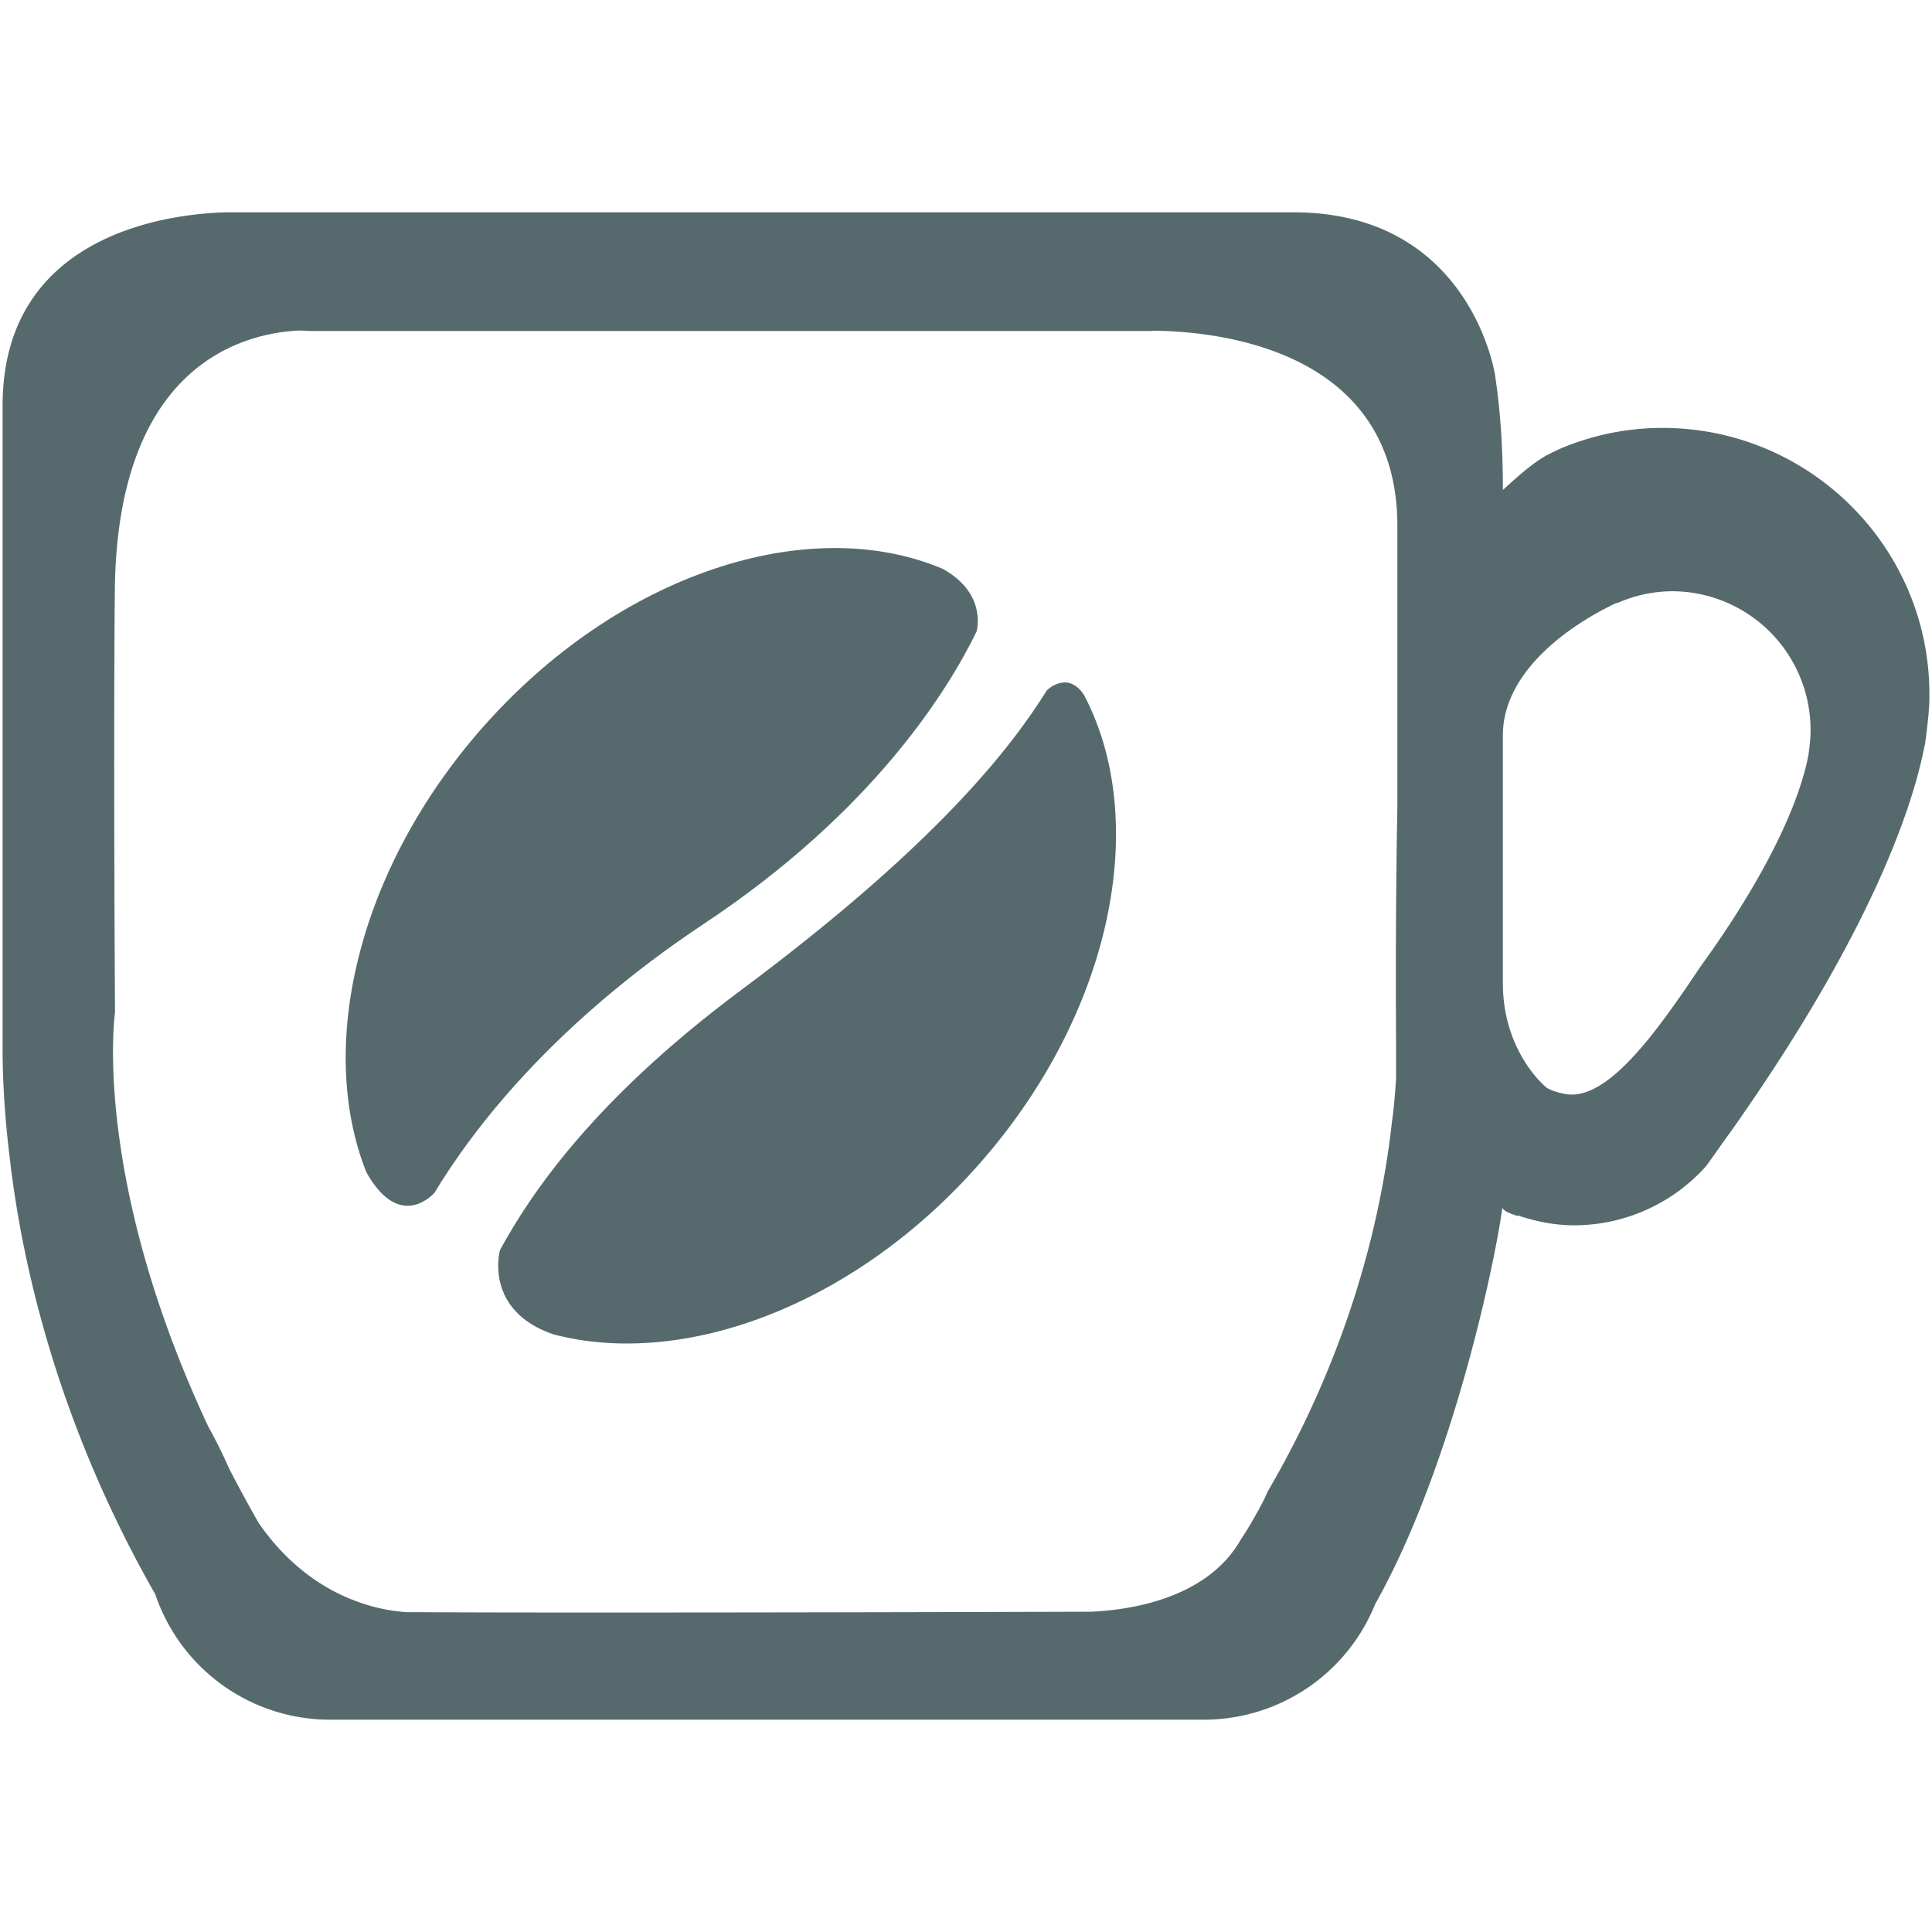
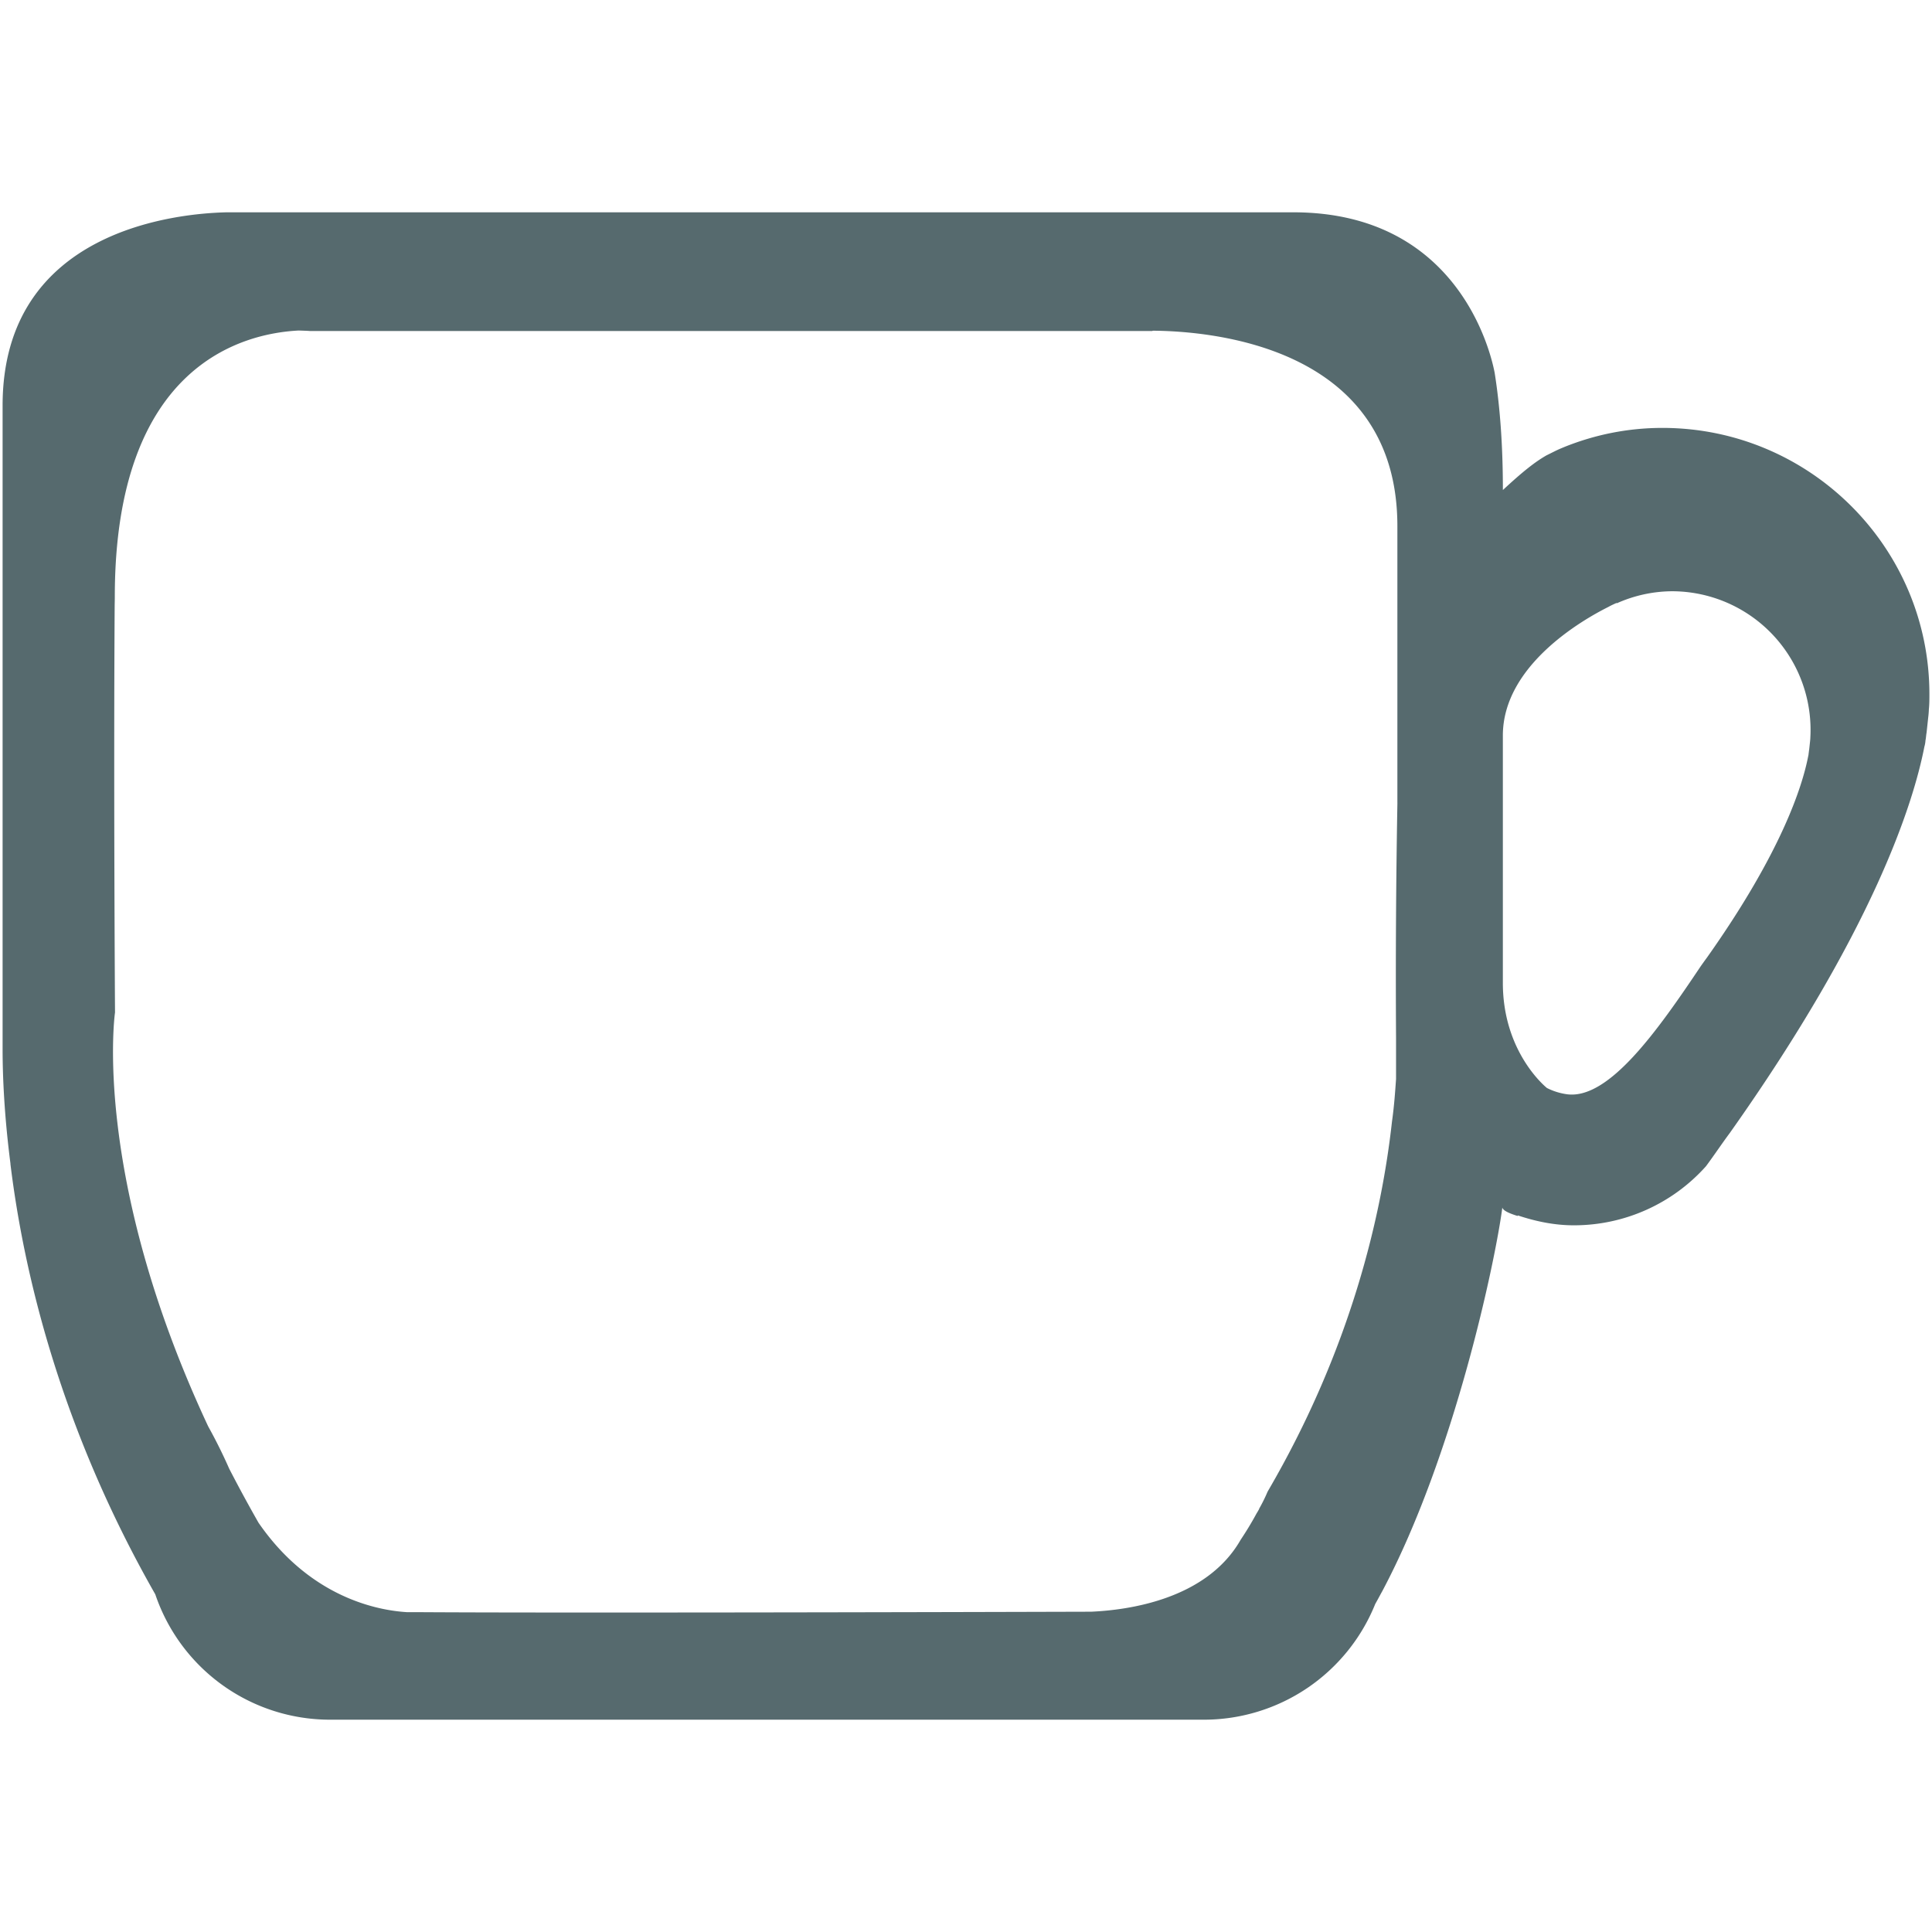
<svg xmlns="http://www.w3.org/2000/svg" viewBox="0 0 64 64" xml:space="preserve">
-   <path d="M35.908 23.019c-.545-.826-1.226-.155-1.226-.155-1.185 1.893-3.627 5.091-10.14 9.94-4.93 3.67-6.991 6.8-7.98 8.605 0 .004-.557 1.998 1.774 2.795 4.339 1.135 10.005-.971 14.136-5.683 4.389-5.003 5.632-11.334 3.436-15.502zM14.394 39.51c1.22-2.022 3.857-5.542 8.932-8.913 5.61-3.724 8.083-7.744 9.024-9.676.007-.025.359-1.258-1.121-2.077-4.443-1.882-10.767.155-15.272 5.289-4.114 4.69-5.473 10.553-3.82 14.702 1.125 2.005 2.257.675 2.257.675z" fill="#566a6e" class="fill-241f20" />
  <path d="M55.07 14.175c-1.15 0-2.242.227-3.247.631l-.103.043c-.169.07-.328.157-.492.236-.38.218-.785.536-1.443 1.148 0-1.54-.103-2.812-.272-3.881-.124-.656-1.199-5.319-6.67-5.319H7.509C5.89 7.069.086 7.602.086 13.436v21.326c0 .904.056 2.195.26 3.781v.019c.443 3.619 1.66 8.75 4.798 14.252a6.11 6.11 0 0 0 5.797 4.153h28.943a6.12 6.12 0 0 0 5.668-3.822c0-.018.018-.018.018-.036.077-.133.143-.263.218-.396 2.4-4.515 3.752-10.968 3.979-12.713.019.108.26.205.507.281.002-.004.002-.011.004-.019.587.195 1.206.328 1.858.328a5.864 5.864 0 0 0 4.377-1.957c.273-.368.533-.758.793-1.107 4.744-6.702 6.071-10.891 6.442-12.792a.923.923 0 0 0 .036-.205c.019-.09.019-.166.036-.256l.054-.501c.022-.184.022-.274.022-.274.018-.169.018-.335.018-.501 0-4.871-3.97-8.822-8.844-8.822zm-8.779 12.417a321.203 321.203 0 0 0-.045 7.798v1.353c-.03.425-.062.897-.135 1.413-.337 3.05-1.34 7.495-4.117 12.251 0 .015-.013.015-.013.028a5.215 5.215 0 0 1-.271.545c-.002.004 0 .007-.002.015-.009.018-.018.028-.027.047-.02.036-.041.068-.062.104-.173.32-.348.602-.523.865-1.124 1.965-3.7 2.325-4.957 2.379-5.238.015-17.738.044-22.263.015h-.392c-.901-.054-3.182-.439-4.921-2.964a48.368 48.368 0 0 1-.97-1.788 16.98 16.98 0 0 0-.697-1.403C3.019 38.958 3.81 33.539 3.81 33.539s-.05-7.695-.011-13.505c.002-.096.004-.18.004-.281.007-7.658 4.234-8.71 6.093-8.804.126.005.263.007.382.017h27.897l.007-.011c1.96.013 8.108.521 8.108 6.474v9.163zM59.97 24.43s0 .049-.011.143l-.028.26c-.01.048-.01.086-.019.133 0 .029-.009.068-.018.108-.195.988-.884 3.166-3.348 6.646-.067.09-.136.188-.204.283-1.422 2.124-3.039 4.42-4.424 4.247a2.1 2.1 0 0 1-.674-.209c-.11-.09-1.46-1.24-1.46-3.482v-8.192c0-2.322 2.635-3.831 3.488-4.258.043-.023.086-.047.131-.068.089-.043.15-.068.15-.068l.007.011a4.545 4.545 0 0 1 1.822-.398 4.593 4.593 0 0 1 4.588 4.844z" fill="#566a6e" class="fill-241f20" />
</svg>